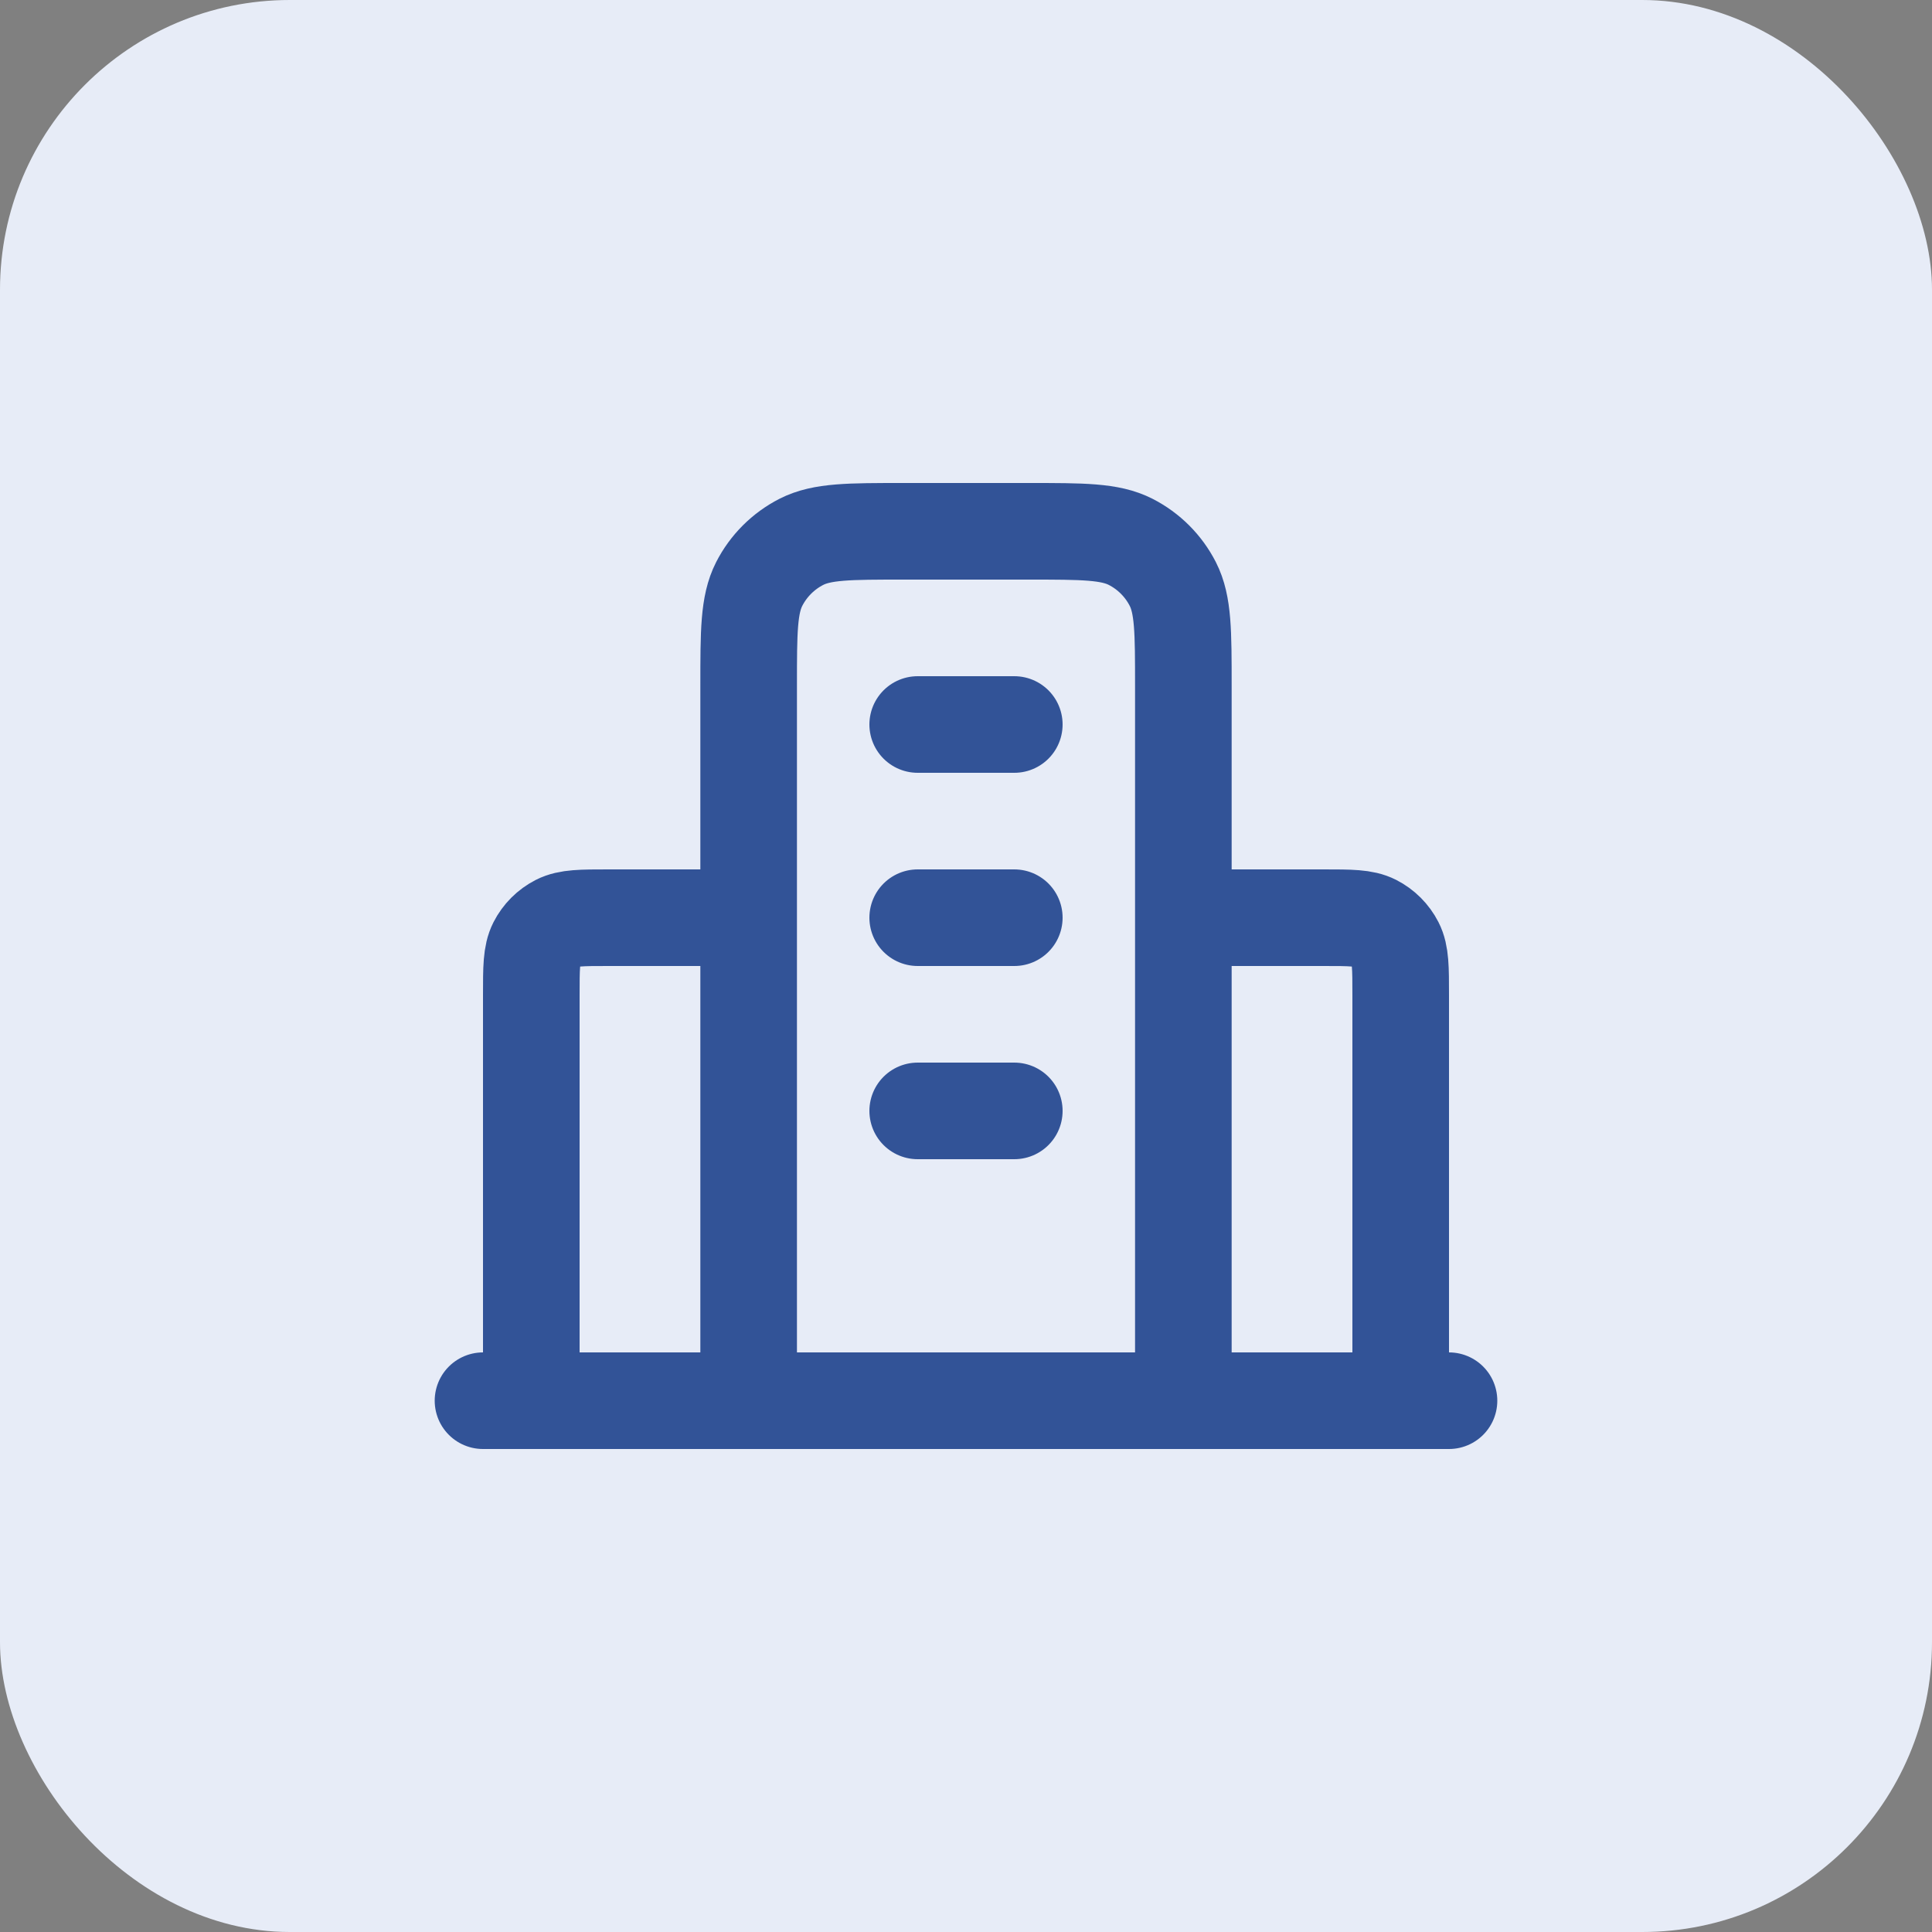
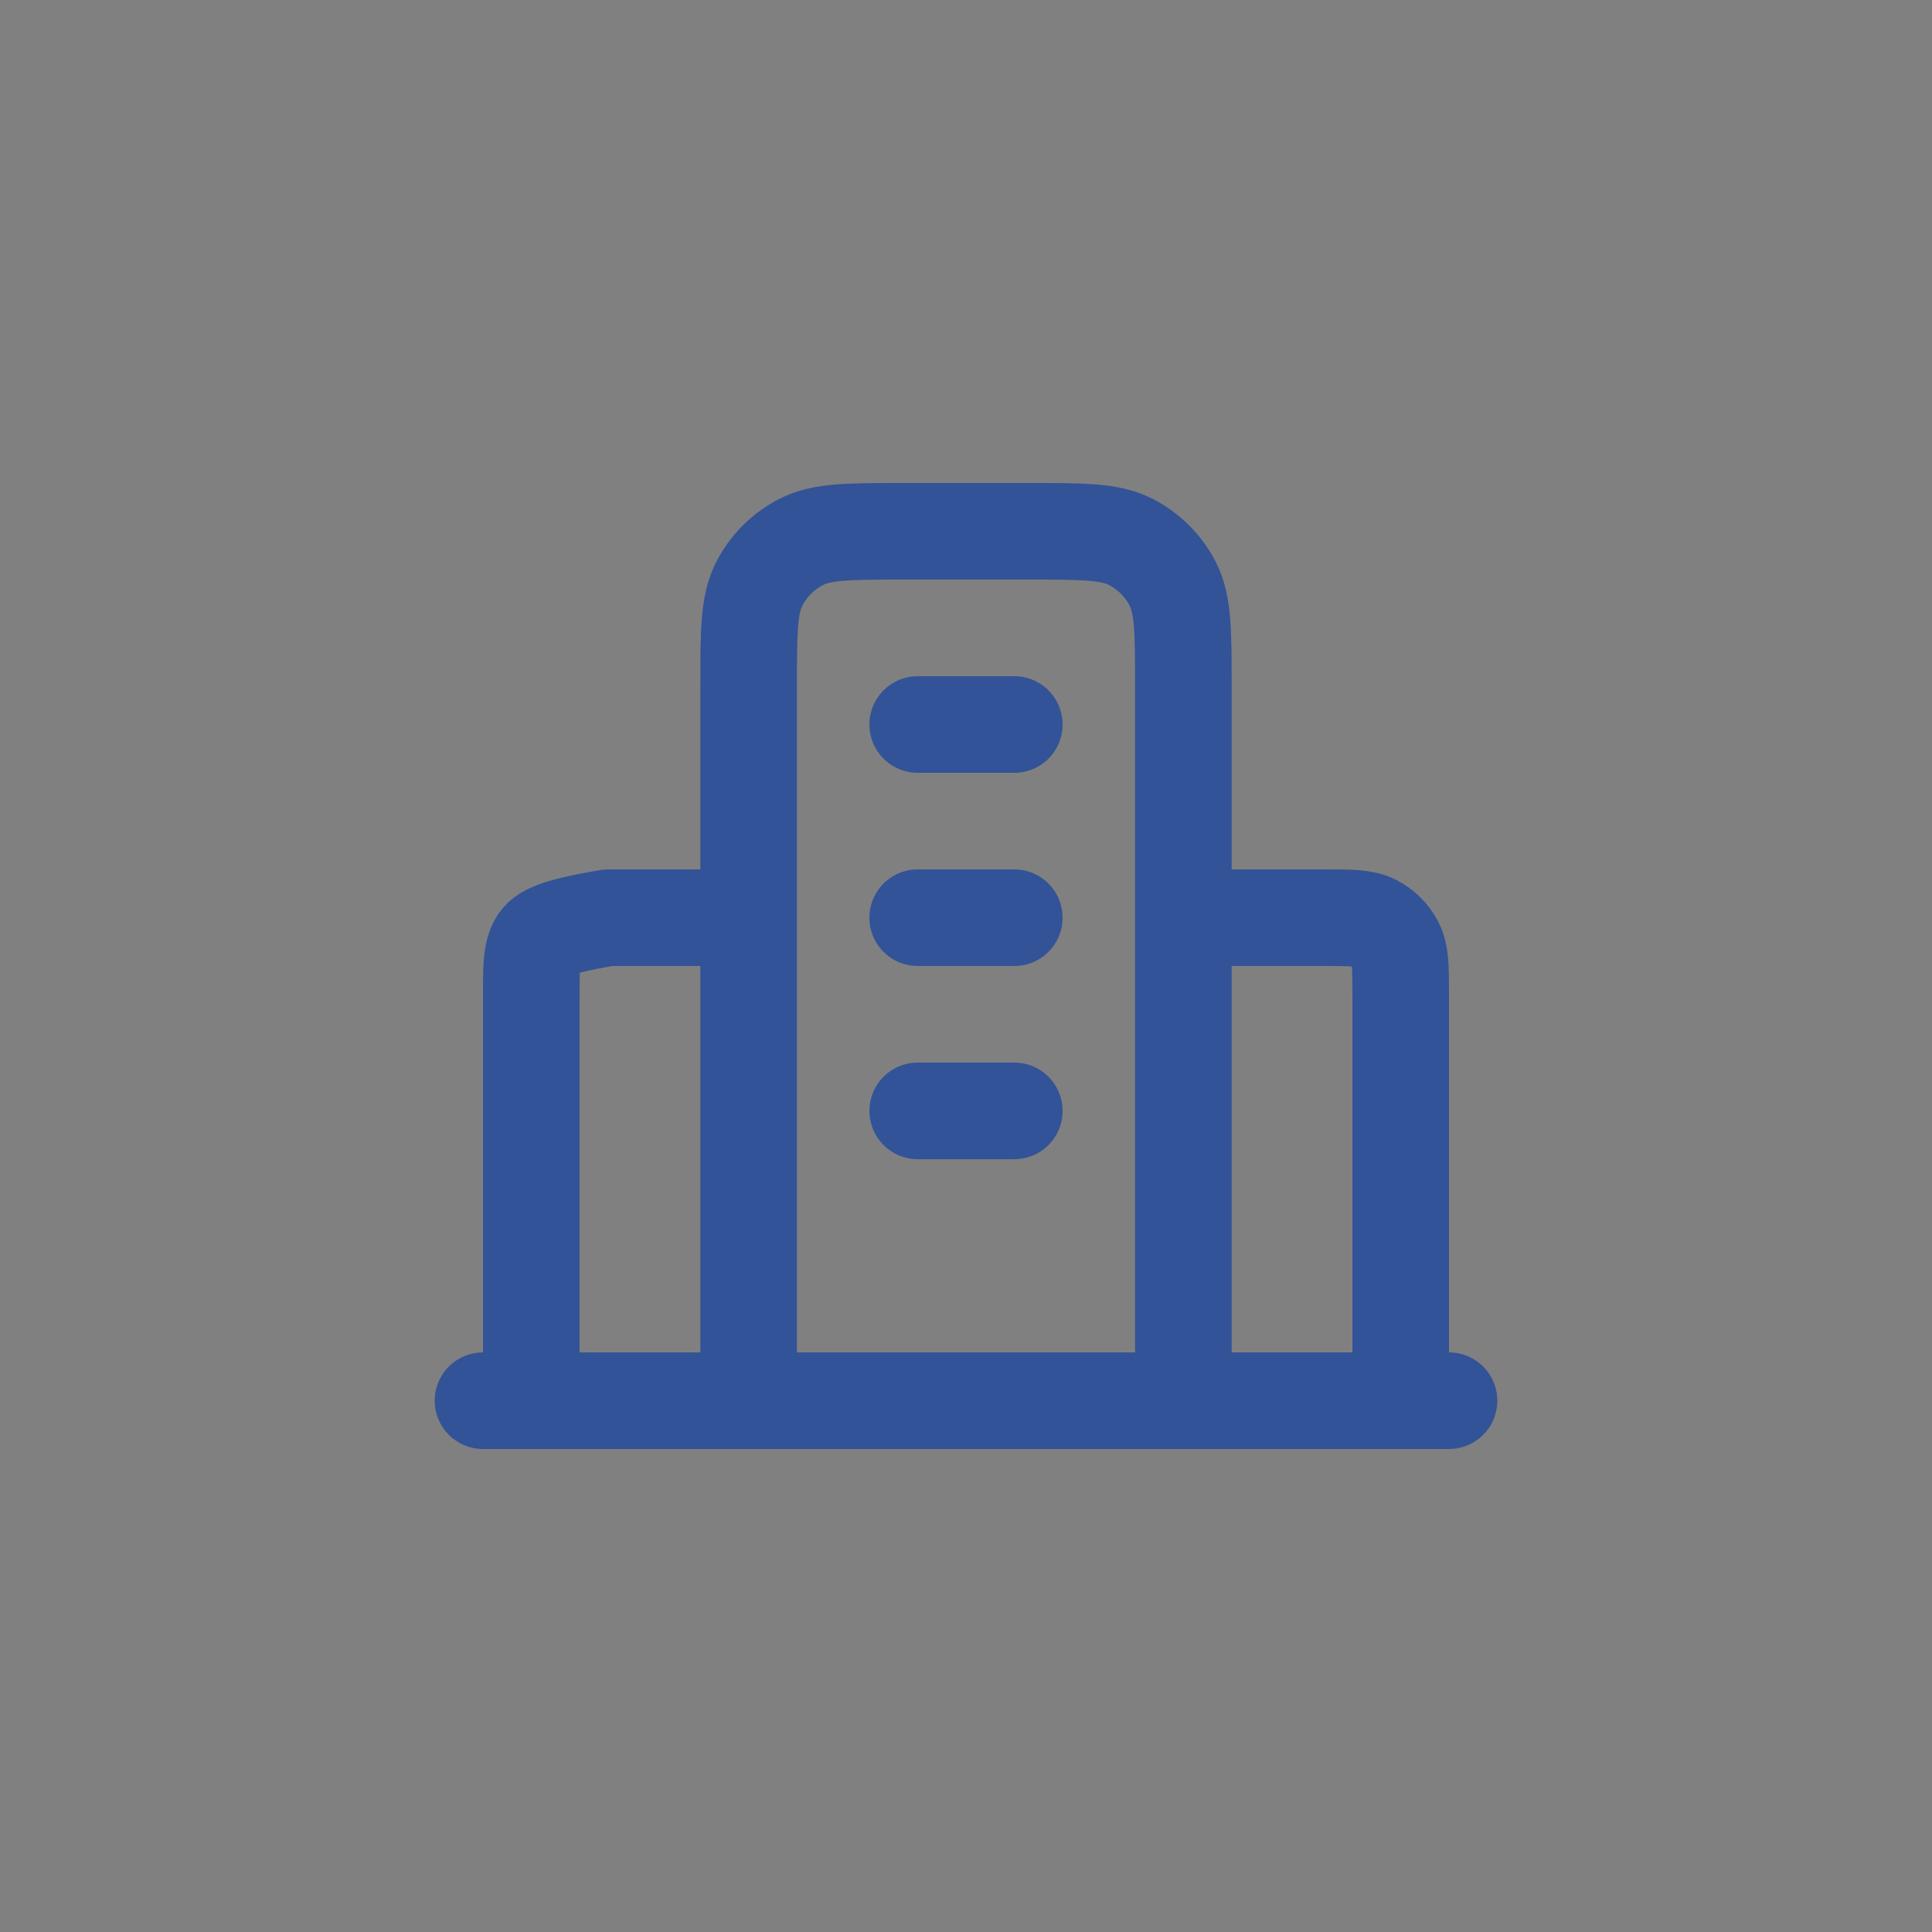
<svg xmlns="http://www.w3.org/2000/svg" width="40" height="40" viewBox="0 0 40 40" fill="none">
  <rect x="0" y="0" width="40" height="40" fill="#808080" stroke="none" />
-   <rect width="40" height="40" rx="6" fill="#E7ECF7" />
-   <path d="M15.5 19H12.6C12.04 19 11.76 19 11.546 19.109C11.358 19.205 11.205 19.358 11.109 19.546C11 19.76 11 20.04 11 20.6V29M24.5 19H27.4C27.96 19 28.24 19 28.454 19.109C28.642 19.205 28.795 19.358 28.891 19.546C29 19.76 29 20.04 29 20.6V29M24.5 29V14.2C24.5 13.08 24.5 12.52 24.282 12.092C24.09 11.716 23.784 11.41 23.408 11.218C22.98 11 22.42 11 21.3 11H18.7C17.58 11 17.02 11 16.592 11.218C16.216 11.41 15.91 11.716 15.718 12.092C15.5 12.52 15.5 13.08 15.5 14.2V29M30 29H10M19 15H21M19 19H21M19 23H21" stroke="#325397" stroke-width="2" stroke-linecap="round" stroke-linejoin="round" />
+   <path d="M15.5 19H12.6C11.358 19.205 11.205 19.358 11.109 19.546C11 19.76 11 20.04 11 20.6V29M24.5 19H27.4C27.96 19 28.24 19 28.454 19.109C28.642 19.205 28.795 19.358 28.891 19.546C29 19.76 29 20.04 29 20.6V29M24.5 29V14.2C24.5 13.08 24.5 12.52 24.282 12.092C24.09 11.716 23.784 11.41 23.408 11.218C22.98 11 22.42 11 21.3 11H18.7C17.58 11 17.02 11 16.592 11.218C16.216 11.41 15.91 11.716 15.718 12.092C15.5 12.52 15.5 13.08 15.5 14.2V29M30 29H10M19 15H21M19 19H21M19 23H21" stroke="#325397" stroke-width="2" stroke-linecap="round" stroke-linejoin="round" />
</svg>